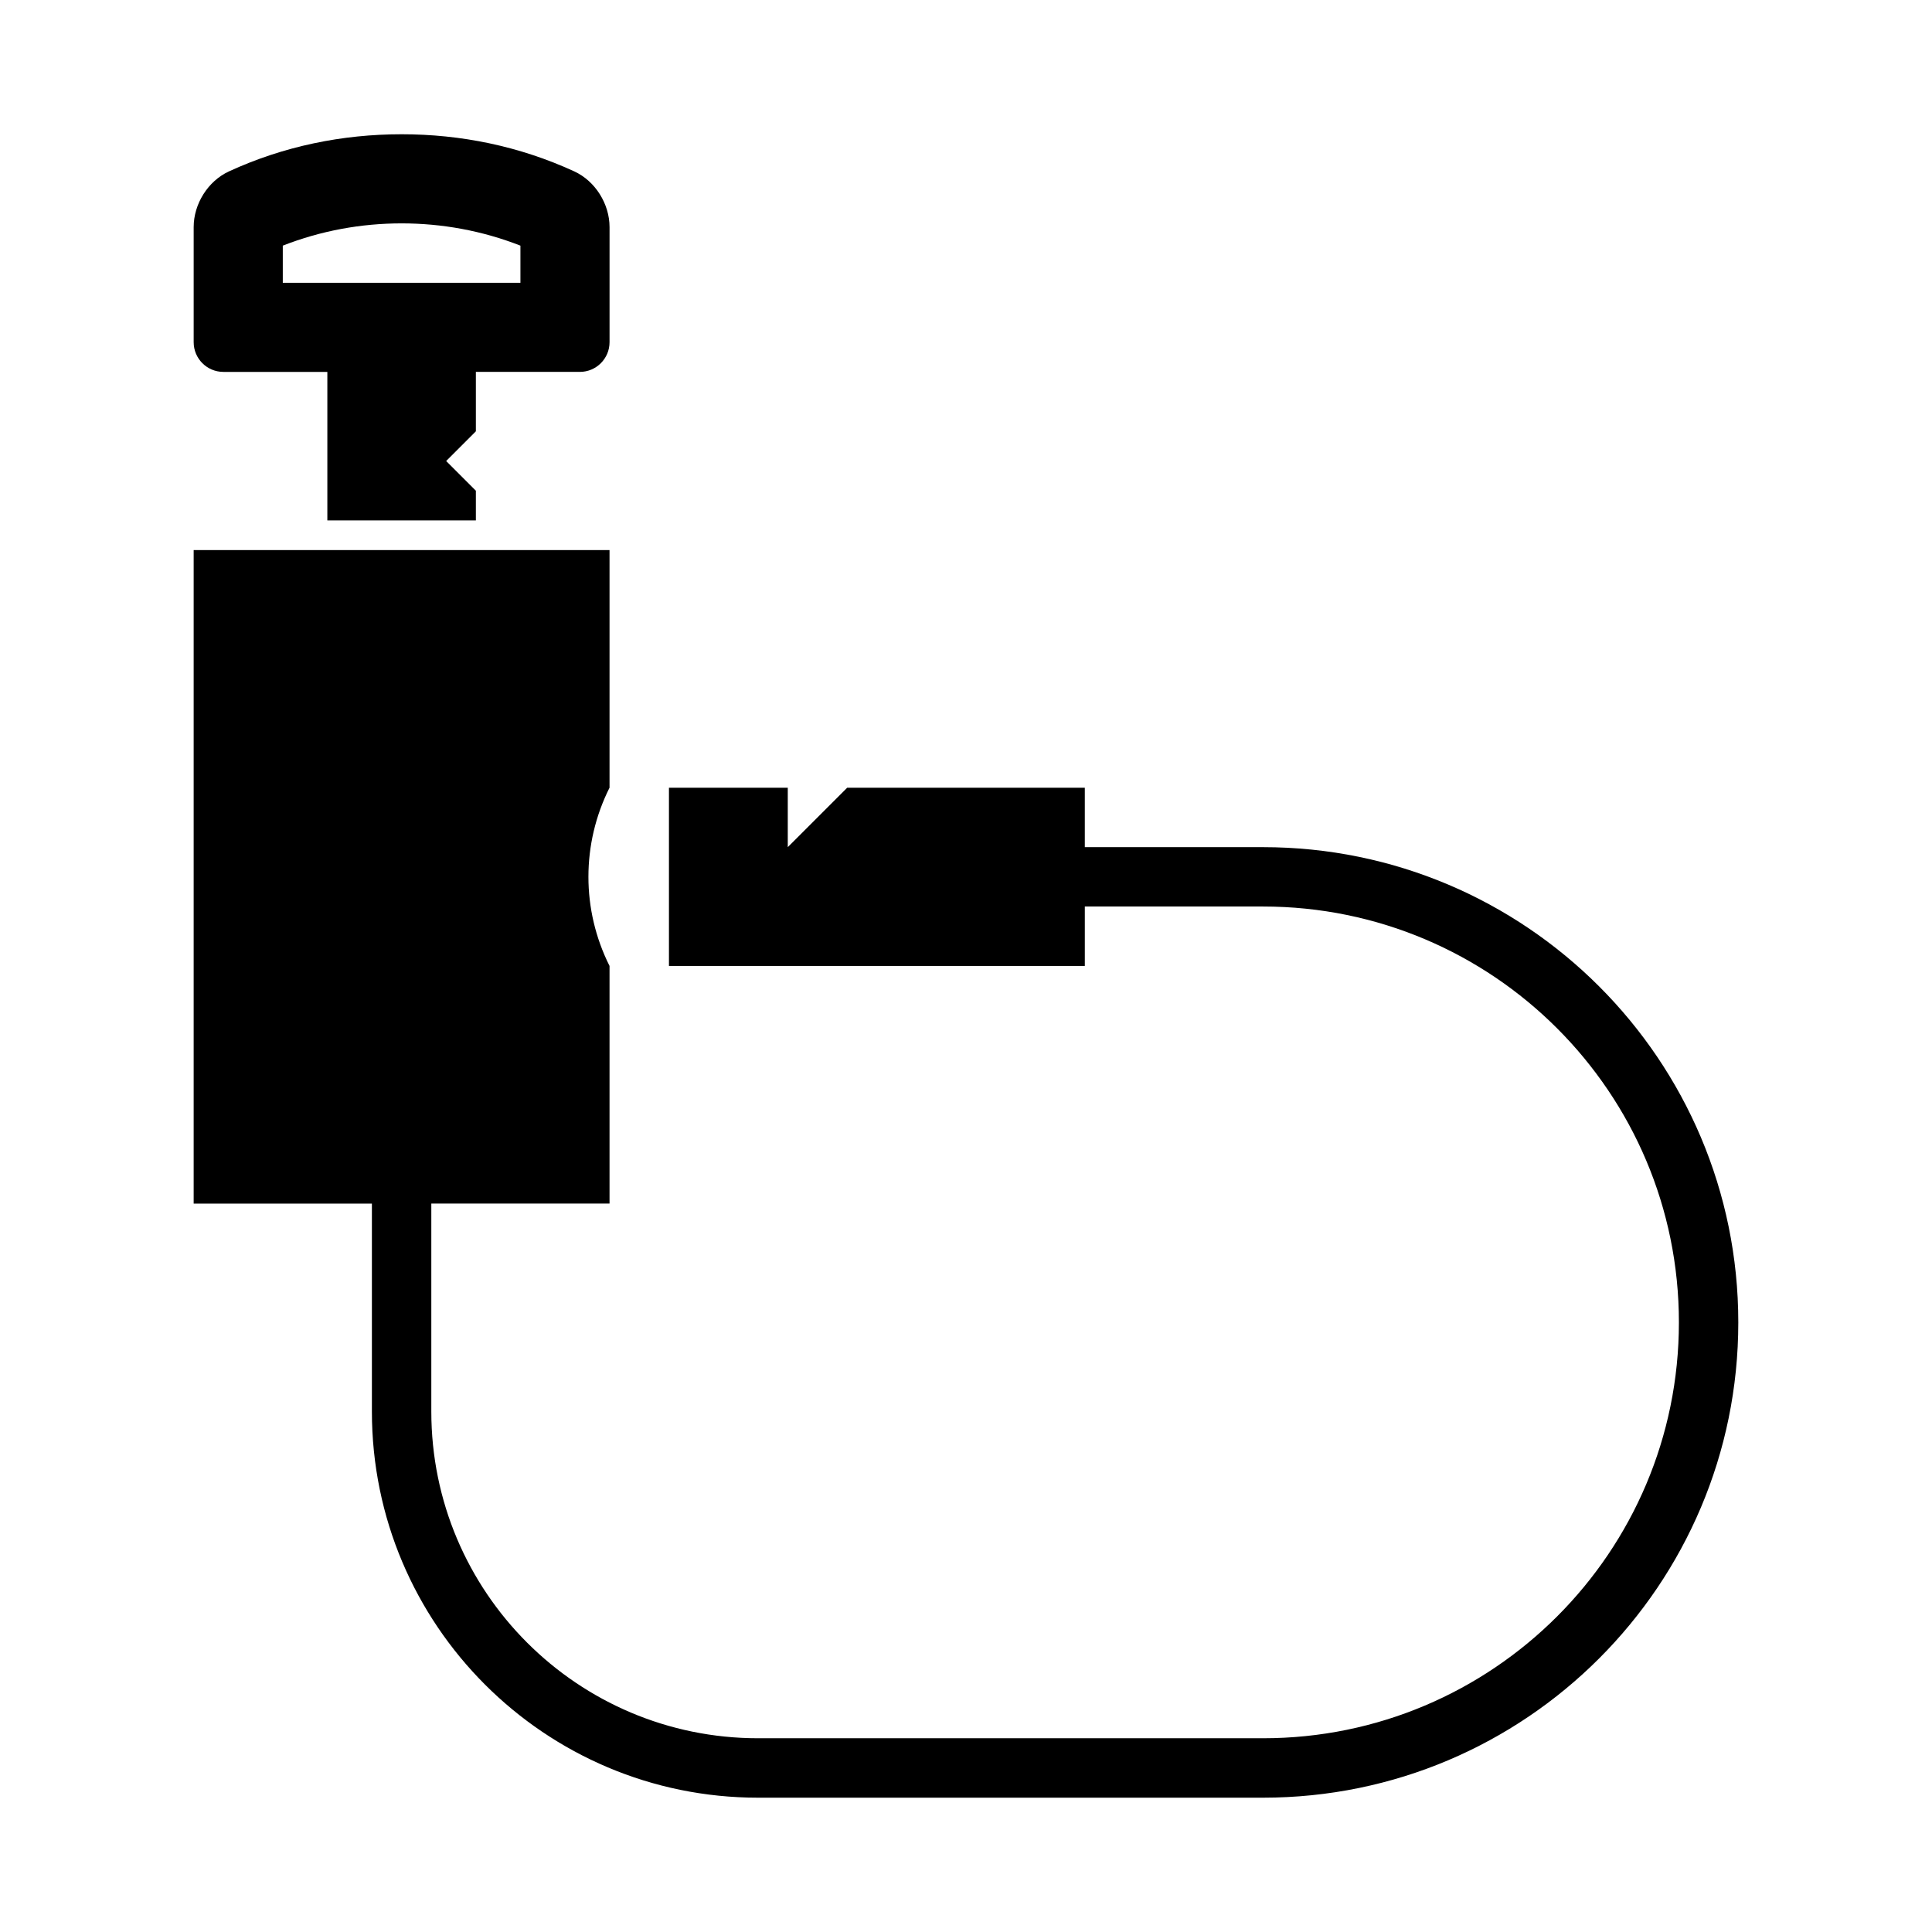
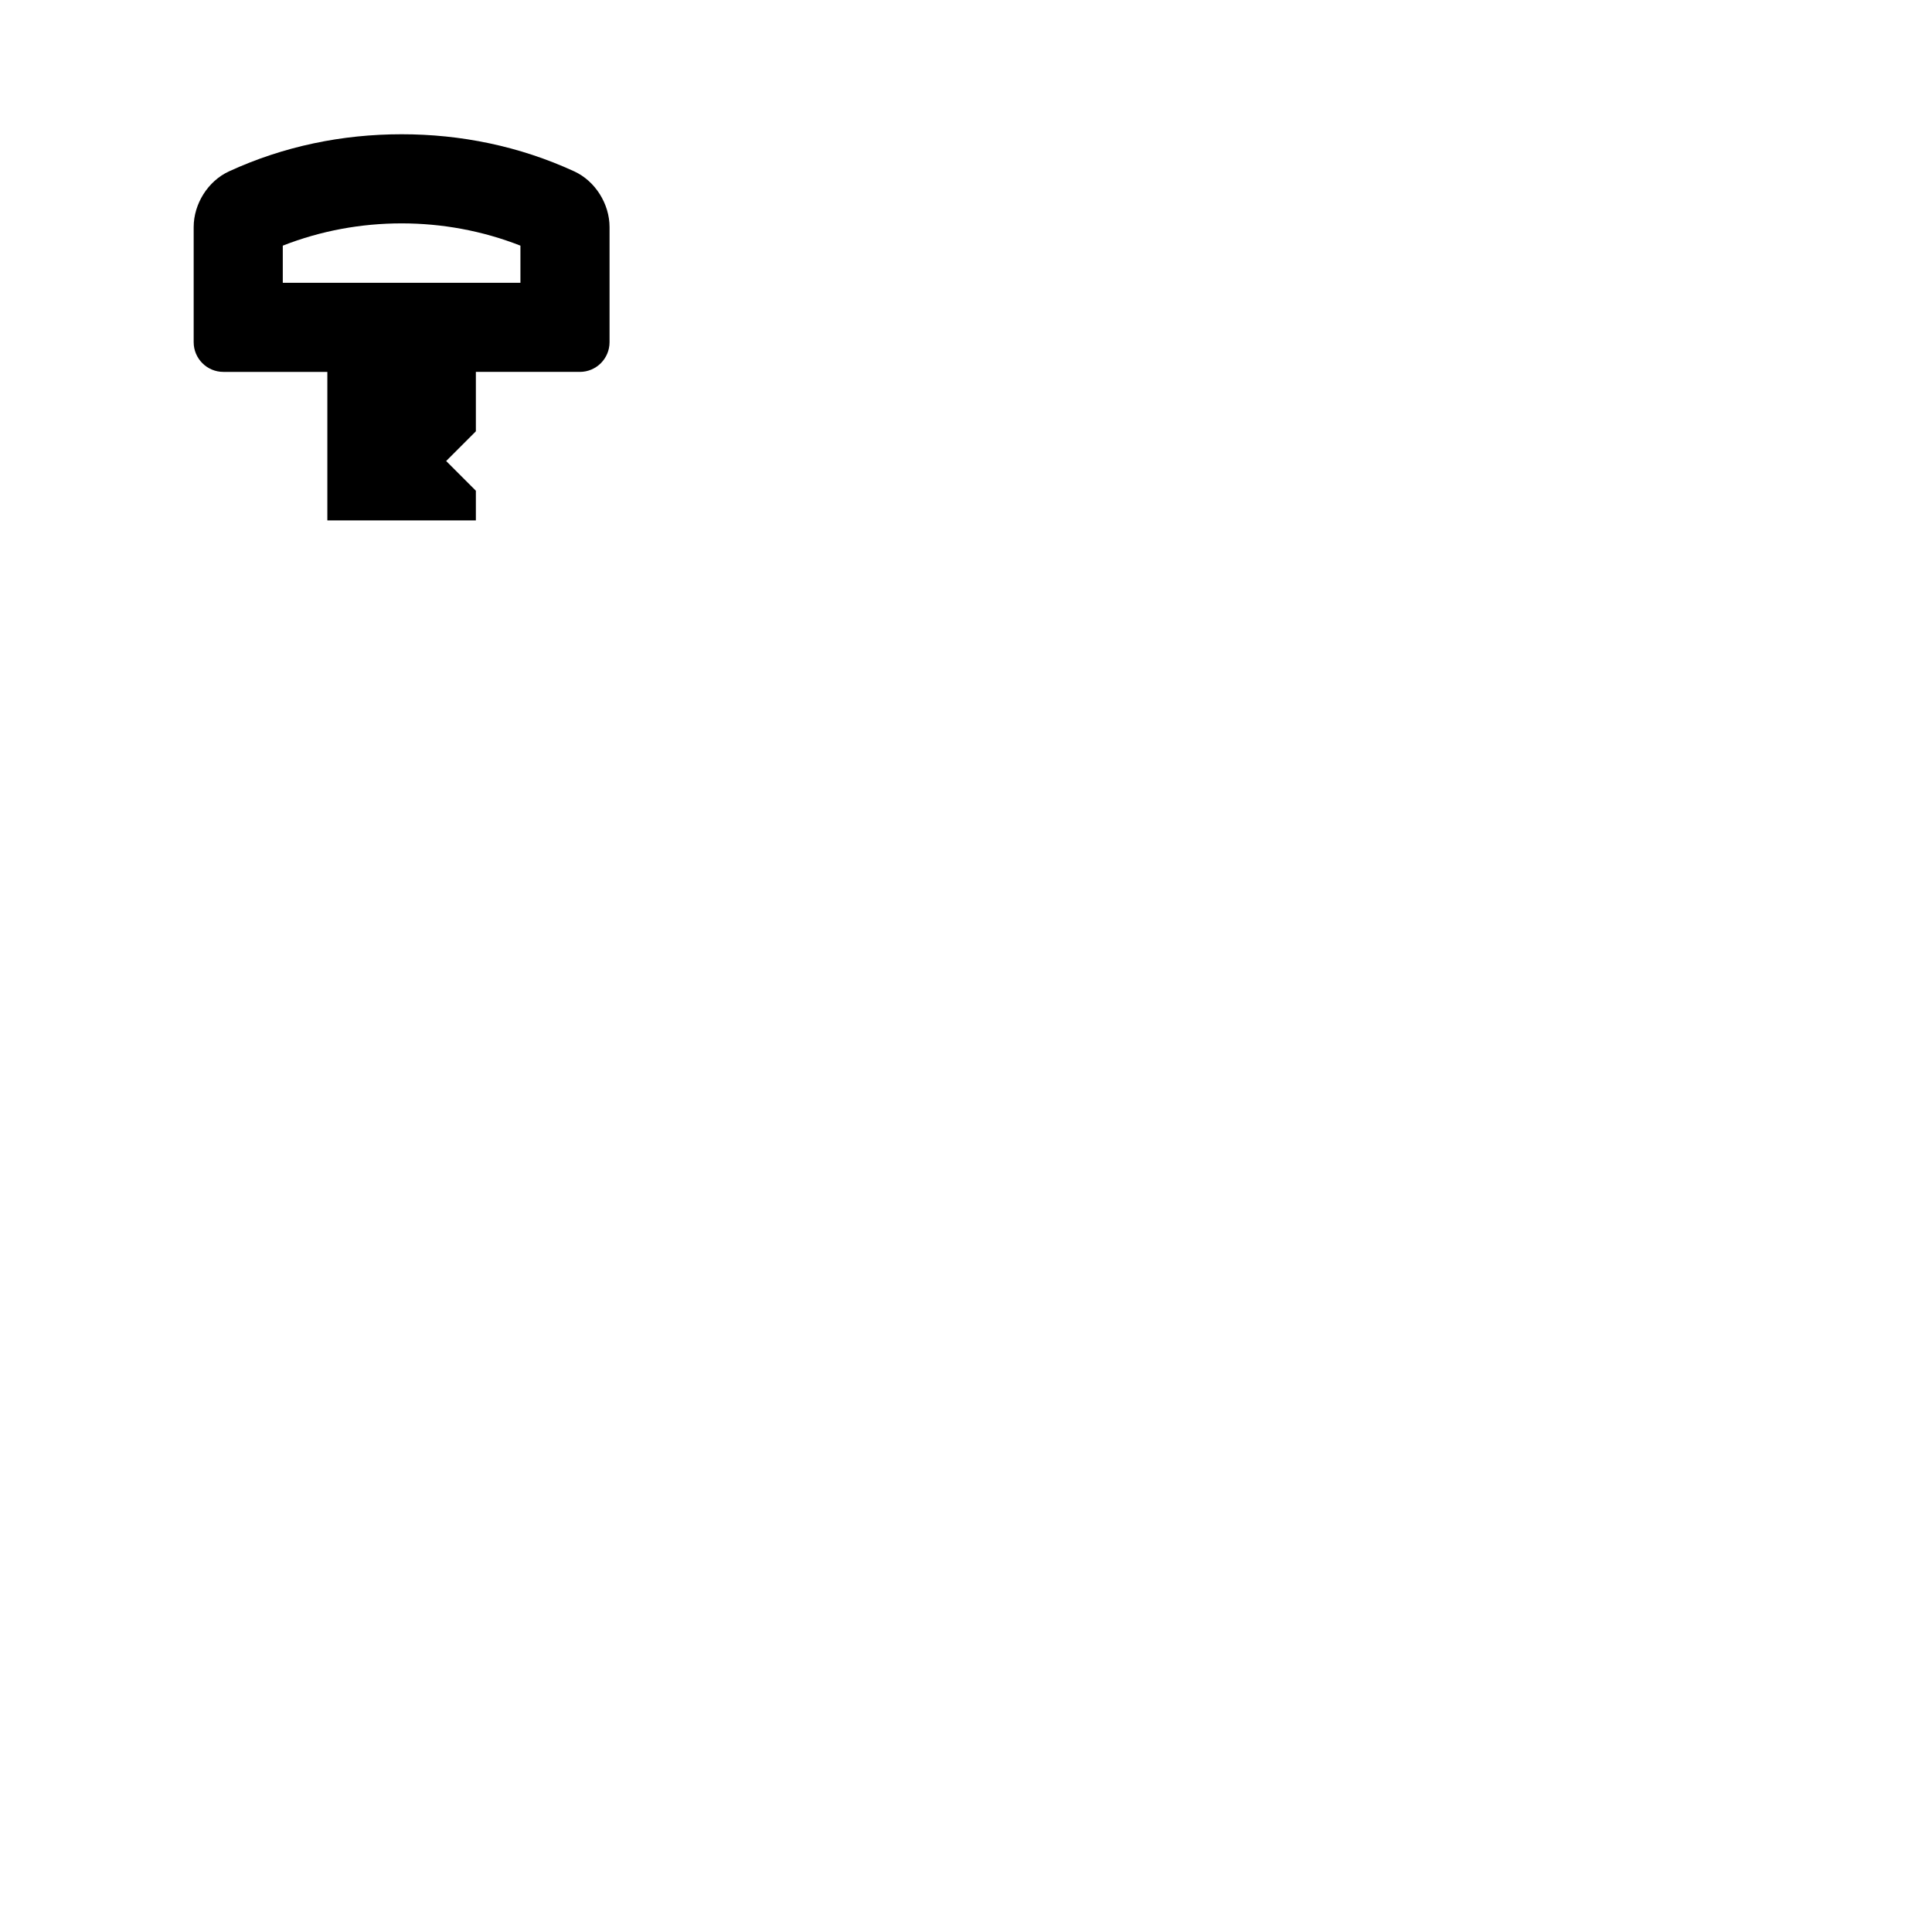
<svg xmlns="http://www.w3.org/2000/svg" fill="#000000" width="800px" height="800px" version="1.1" viewBox="144 144 512 512">
  <g>
-     <path d="m431.49 384.25v15.742h-110.21v-47.23h31.488v15.742l15.742-15.742h62.977v15.742h47.23c69.559 0 125.95 56.395 125.95 125.95 0 69.559-56.395 125.95-125.95 125.95h-133.82c-56.52 0-102.34-45.812-102.34-102.34v-55.102h-47.234v-173.19h110.21v62.977c-7.461 14.863-7.461 32.371 0 47.23v62.977l-47.23 0.004v55.105c0 47.812 38.762 86.59 86.594 86.59h133.82c60.867 0 110.21-49.344 110.21-110.21 0-60.867-49.344-110.21-110.21-110.21h-47.23z" />
    <path d="m250.43 179.58c-15.68 0-31.176 3.133-45.754 9.84-5.574 2.566-9.352 8.621-9.352 14.762v30.504c0 4.344 3.527 7.871 7.875 7.871h27.551v39.359h39.359v-7.871l-7.871-7.871 7.871-7.875v-15.742h27.555c4.344 0 7.871-3.527 7.871-7.871v-30.504c0-6.141-3.777-12.195-9.348-14.762-14.582-6.707-30.078-9.84-45.758-9.84zm0 23.617c10.684 0 21.363 1.938 31.488 5.902v9.84h-62.977v-9.84c10.125-3.969 20.805-5.902 31.488-5.902z" />
  </g>
</svg>